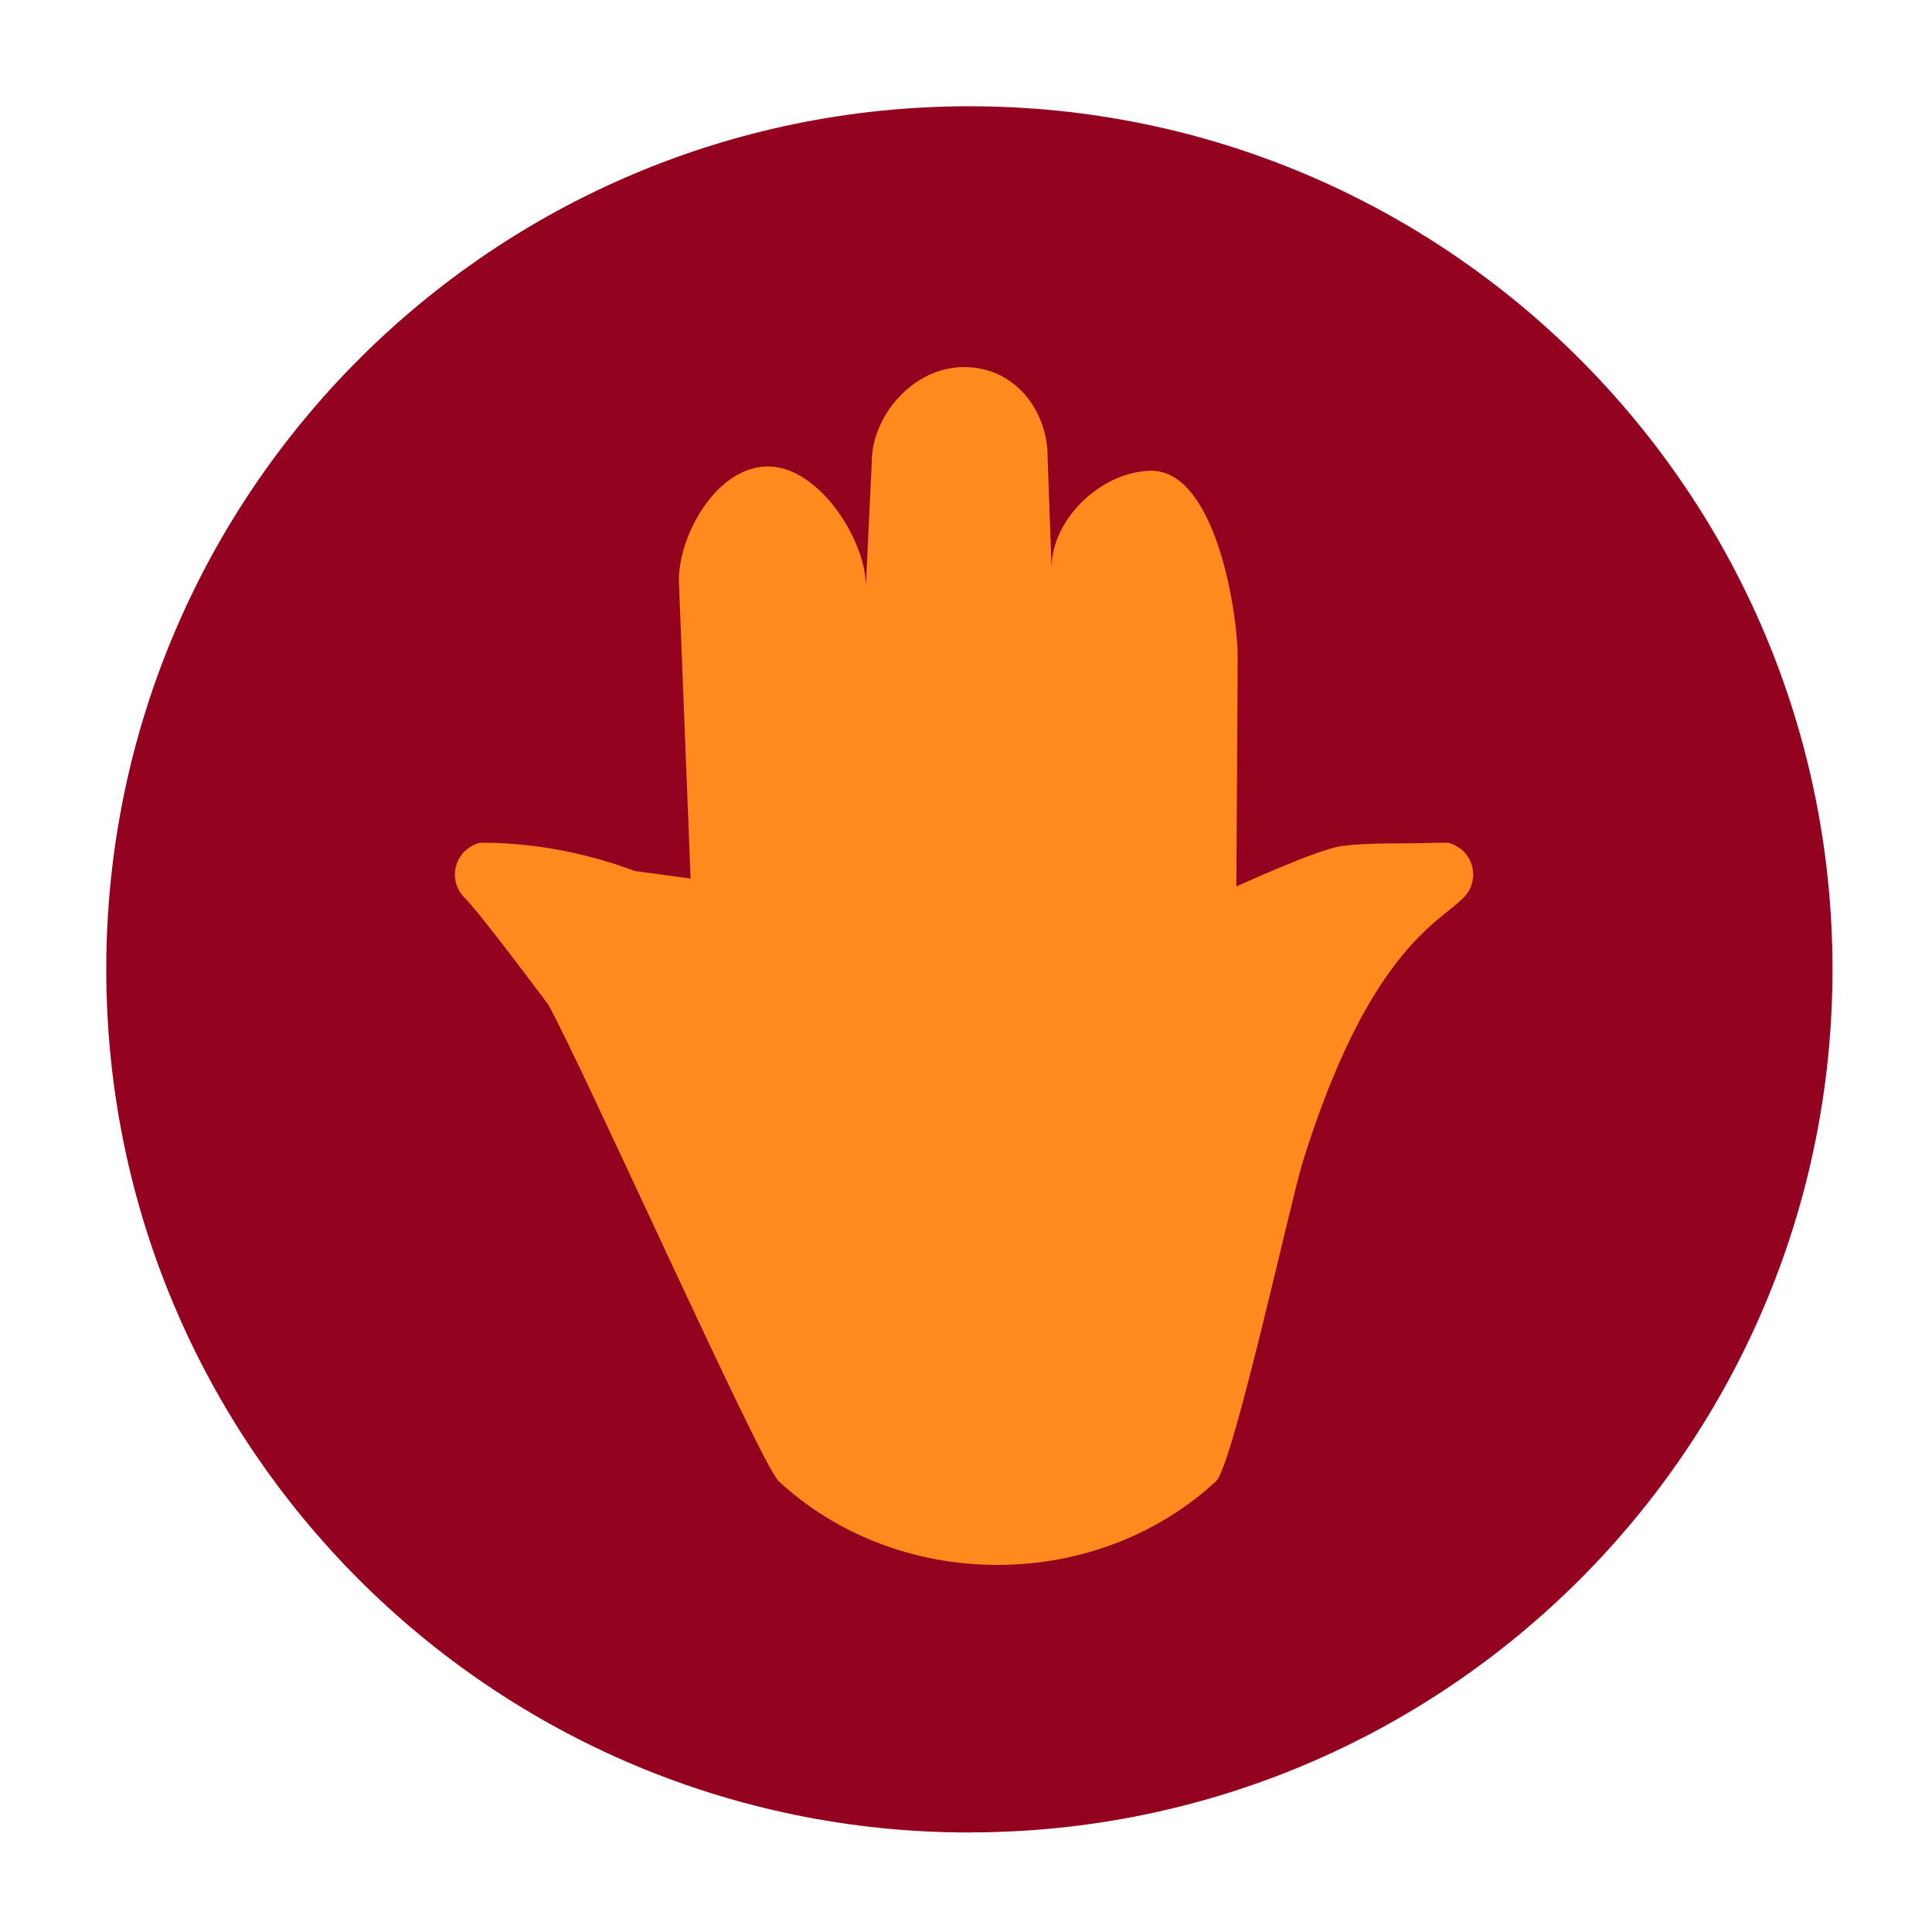
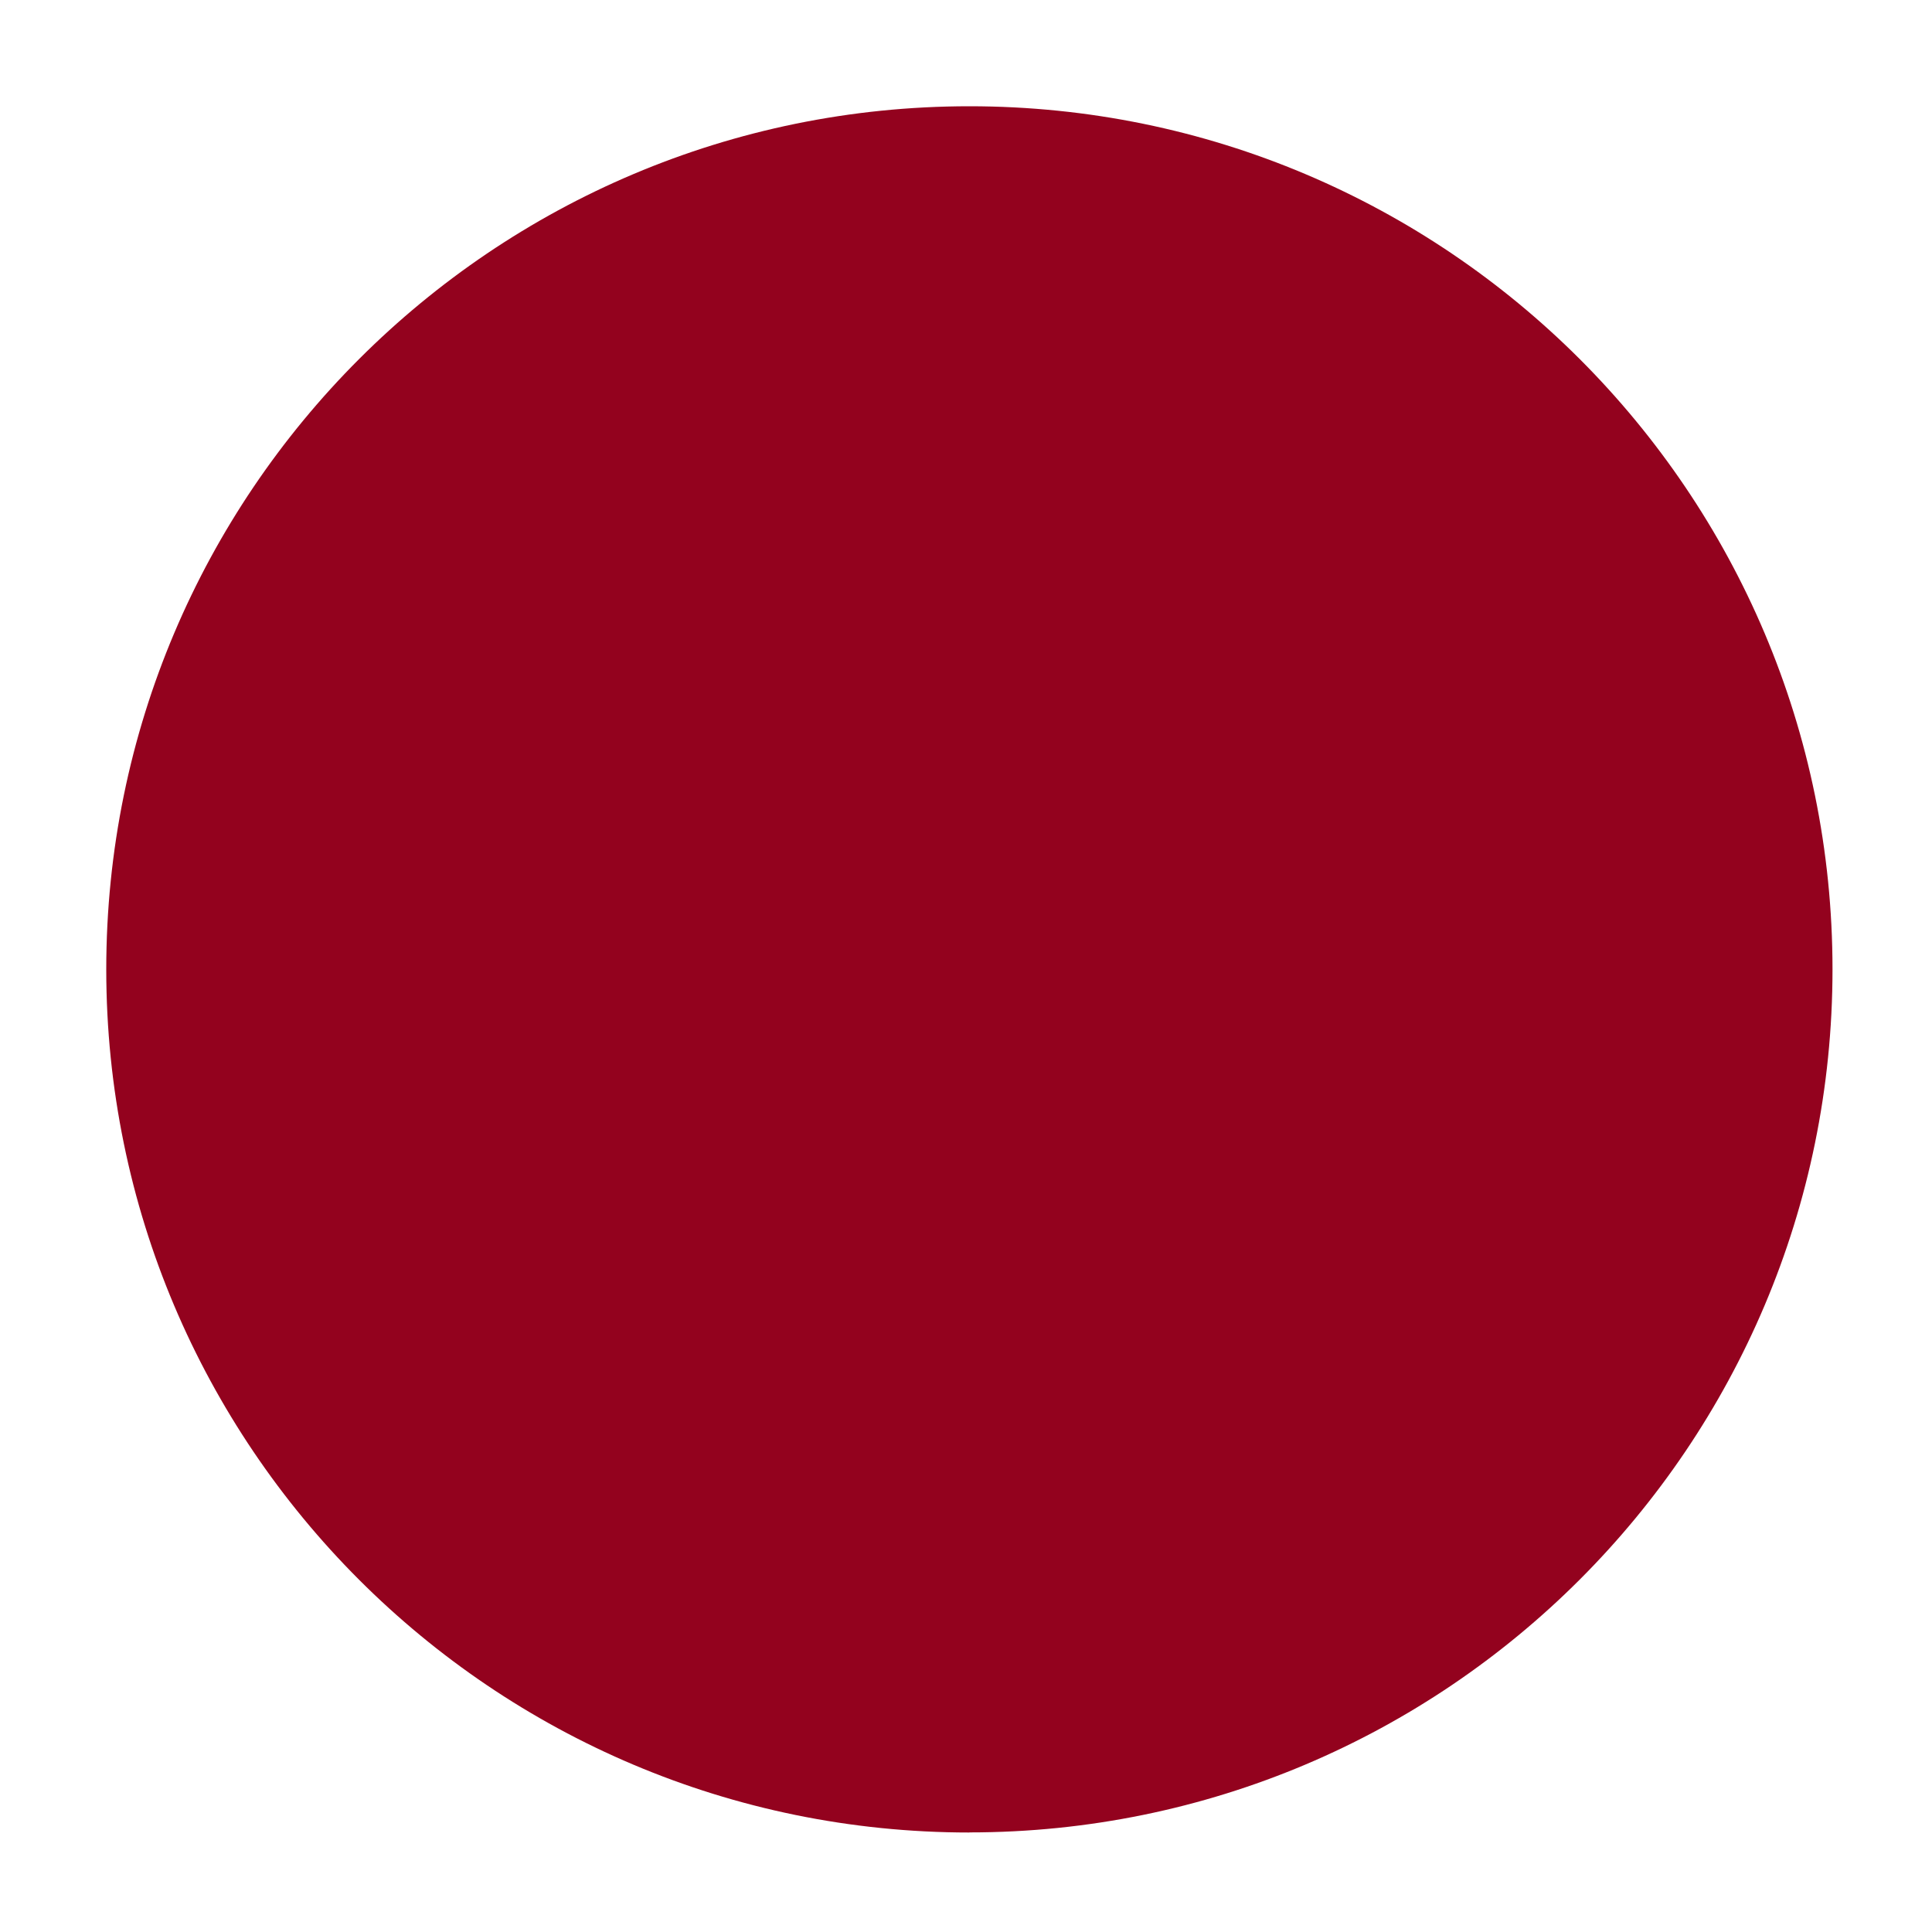
<svg xmlns="http://www.w3.org/2000/svg" width="200" height="200" viewBox="0 0 200 200" fill="none">
  <g clip-path="url(#clip0_2033_194)">
    <path d="M100.35 189.69C149.7 189.69 189.7 149.69 189.7 100.34C189.7 50.99 149.69 11 100.35 11C51.01 11 11 51 11 100.35C11 149.7 51 189.7 100.35 189.7" fill="#93021E" />
-     <path d="M150.121 87.288C149.93 87.224 149.246 87.224 148.306 87.252C144.969 87.37 141.896 87.188 138.85 87.589C136.443 87.899 127.989 91.766 127.989 91.766L128.126 68.074C128.126 63.269 125.783 48.441 118.971 48.733C113.709 48.961 108.858 53.94 108.858 58.746L108.447 47.301C108.447 42.496 105.073 38 99.803 38C94.532 38 90.246 43.034 90.246 47.839L89.635 60.688C89.635 55.882 84.765 48.286 79.504 48.286C74.242 48.286 70.275 55.281 70.275 60.086L71.488 90.945L65.698 90.161C61.12 88.446 56.25 87.434 51.299 87.261C50.359 87.224 49.675 87.233 49.484 87.297C46.967 88.127 46.311 91.173 48.125 92.969C49.73 94.556 56.743 103.976 56.743 103.976C60.263 110.259 78.765 151.623 80.607 153.328C86.37 158.681 94.386 162 103.25 162C112.113 162 120.129 158.681 125.892 153.328C127.634 151.705 133.652 124.138 134.856 120.29C141.65 98.523 148.844 95.577 151.471 92.969C153.285 91.173 152.629 88.127 150.112 87.297" fill="#FF8A1E" />
  </g>
  <defs>
    <clipPath id="clip0_2033_194">
      <rect width="200" height="200" fill="white" />
    </clipPath>
  </defs>
</svg>